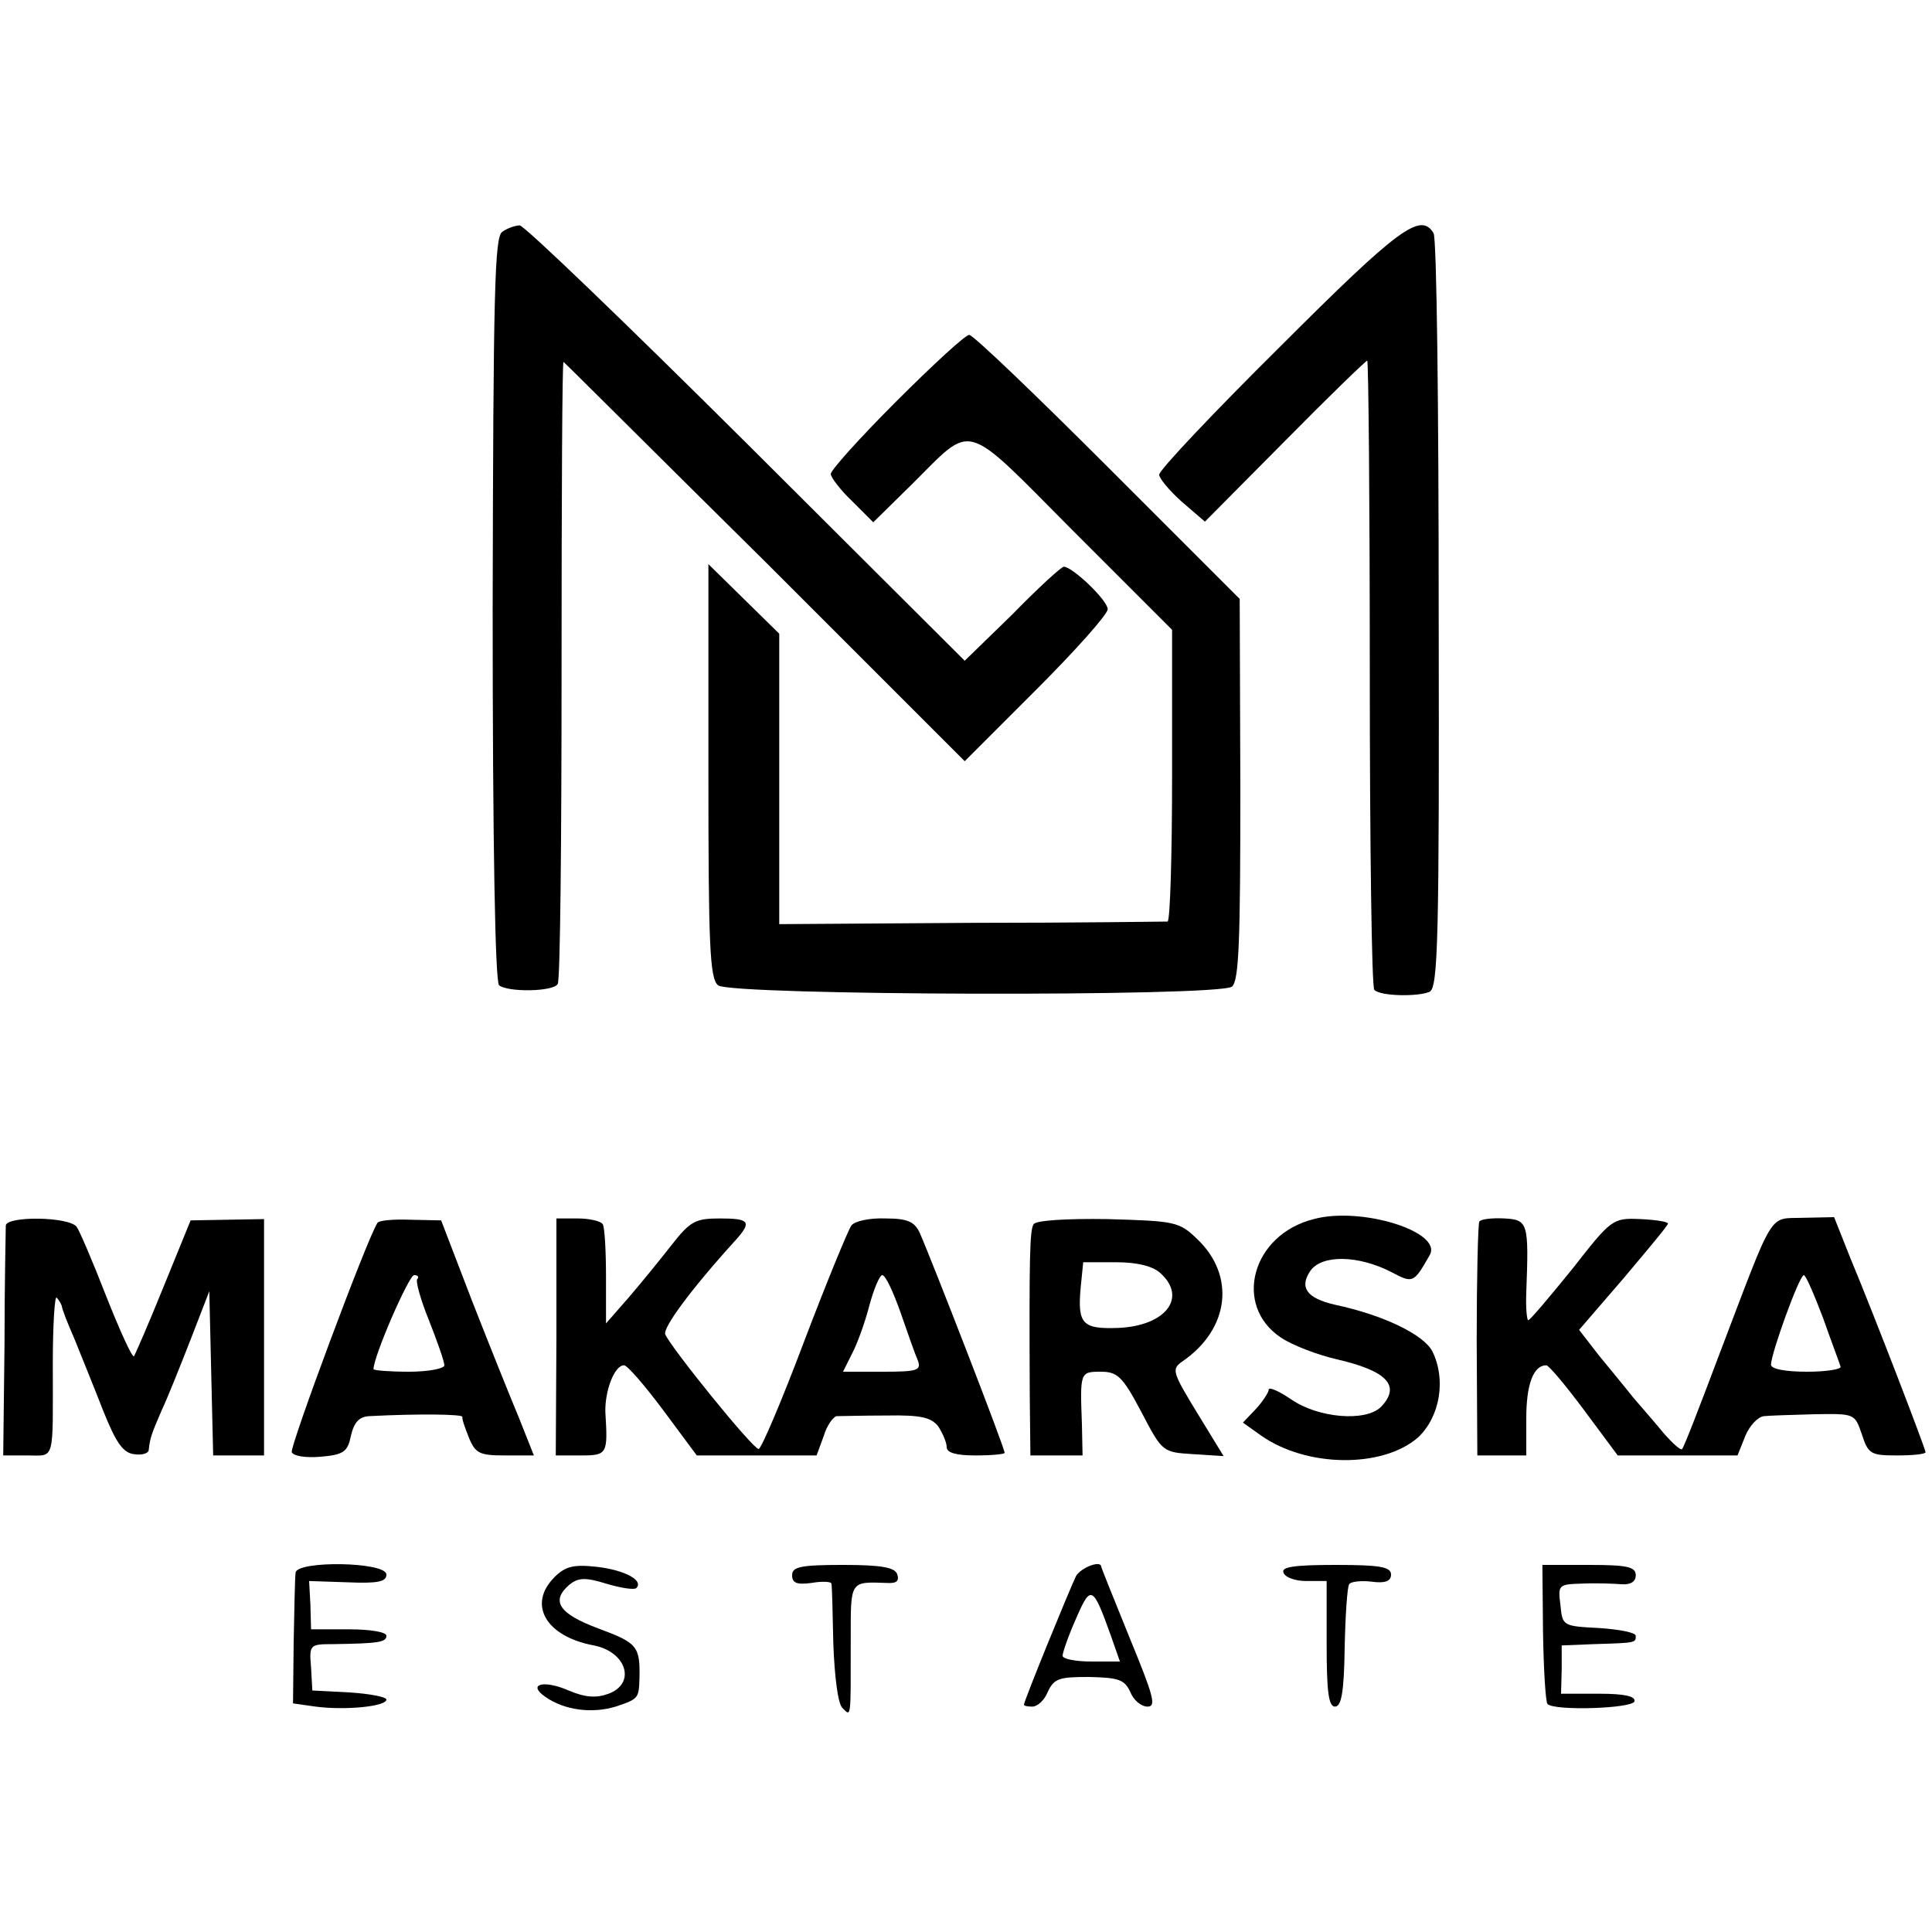
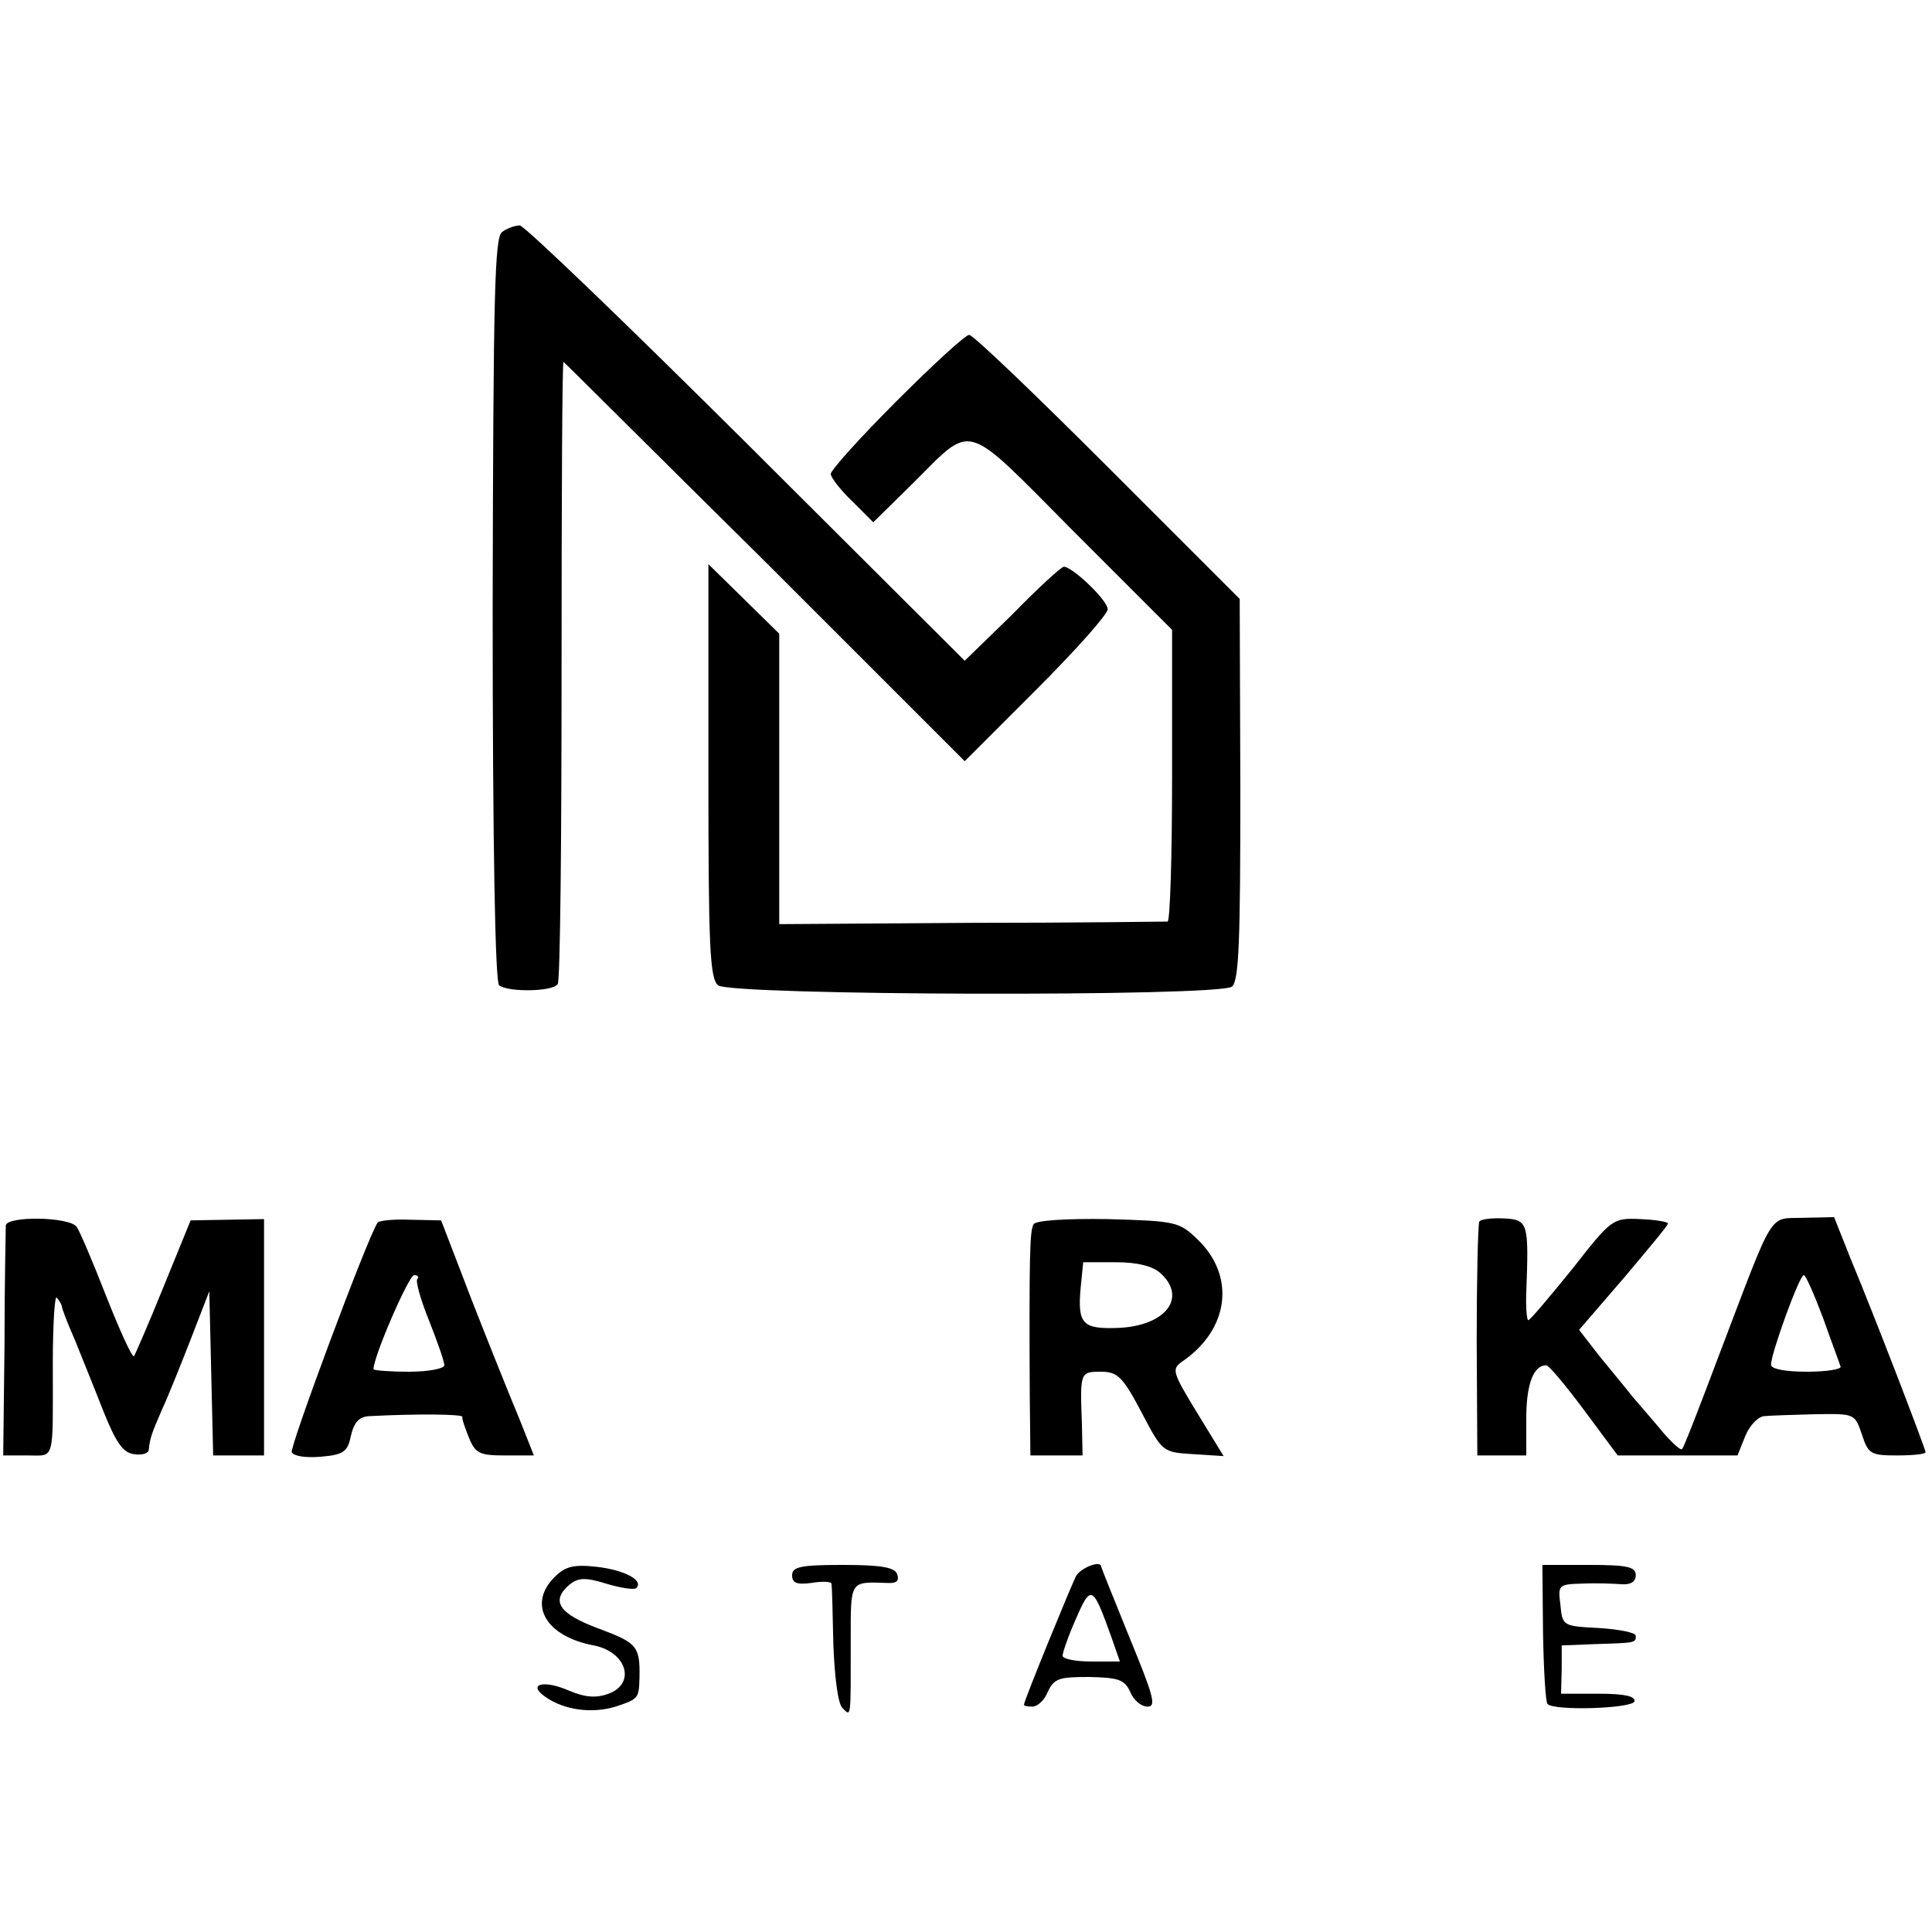
<svg xmlns="http://www.w3.org/2000/svg" version="1.0" width="300pt" height="300pt" viewBox="0 0 300 300" preserveAspectRatio="xMidYMid meet">
  <g transform="translate(0,300) scale(0.1,-0.1)" fill="#000000" stroke="none">
    <path d="M780 2640 c-12 -7 -14 -91 -15 -585 0 -373 4 -580 10 -585 14 -11 84 -10 91 2 4 5 6 226 6 490 0 264 1 478 3 476 2 -1 143 -142 314 -311 l309 -309 111 111 c61 61 111 117 111 125 0 14 -55 66 -68 66 -4 0 -40 -33 -80 -74 l-74 -72 -339 338 c-187 186 -345 338 -352 338 -6 0 -19 -4 -27 -10z" />
-     <path d="M1988 2462 c-104 -103 -188 -192 -188 -199 0 -6 16 -25 35 -42 l36 -31 124 125 c68 69 126 125 128 125 2 0 4 -218 4 -485 0 -267 3 -488 7 -492 9 -10 68 -11 86 -3 13 7 15 82 14 587 0 318 -3 584 -8 591 -20 33 -54 8 -238 -176z" />
    <path d="M1392 2377 c-56 -56 -102 -107 -102 -113 0 -5 15 -25 33 -42 l33 -33 60 59 c97 96 77 102 251 -73 l153 -153 0 -226 c0 -124 -3 -226 -7 -227 -5 0 -142 -2 -306 -2 l-297 -2 0 225 0 226 -55 54 -55 54 0 -321 c0 -271 2 -322 15 -333 20 -16 778 -18 798 -2 11 9 13 73 13 307 l-1 295 -205 205 c-113 113 -209 205 -215 205 -6 0 -56 -46 -113 -103z" />
-     <path d="M2040 1107 c-96 -24 -126 -134 -51 -184 18 -12 57 -27 88 -34 77 -18 99 -41 67 -74 -24 -23 -97 -17 -139 12 -19 13 -35 20 -35 15 0 -4 -9 -18 -20 -30 l-20 -21 28 -20 c71 -50 189 -51 244 -3 34 32 44 90 22 134 -14 26 -76 56 -151 72 -44 10 -56 27 -38 53 18 25 74 24 125 -2 34 -18 35 -18 60 26 21 36 -106 76 -180 56z" />
    <path d="M9 1097 c0 -7 -2 -90 -2 -185 l-2 -172 38 0 c43 0 39 -12 39 143 0 60 3 106 6 102 4 -4 7 -10 8 -13 0 -4 9 -27 20 -52 10 -25 30 -74 44 -110 20 -50 31 -66 48 -68 12 -2 23 1 23 7 2 18 4 24 20 61 9 19 29 69 45 110 l29 75 3 -128 3 -127 39 0 40 0 0 184 0 183 -57 -1 -57 -1 -42 -103 c-23 -57 -44 -105 -46 -108 -3 -2 -22 40 -43 93 -21 54 -42 103 -46 108 -12 16 -109 17 -110 2z" />
    <path d="M586 1101 c-17 -27 -136 -347 -133 -356 3 -6 21 -9 45 -7 36 3 42 8 47 33 5 21 13 29 28 30 77 4 145 3 145 -1 -1 -3 4 -17 10 -32 10 -25 17 -28 56 -28 l45 0 -23 58 c-13 31 -46 113 -73 182 l-48 125 -48 1 c-26 1 -49 -1 -51 -5z m62 -87 c-3 -3 5 -32 18 -64 13 -33 24 -64 24 -70 0 -5 -24 -10 -55 -10 -30 0 -55 2 -55 4 0 20 55 146 63 146 6 0 8 -3 5 -6z" />
-     <path d="M864 924 l-1 -184 39 0 c41 0 42 2 38 67 -1 33 14 73 29 73 5 0 32 -31 61 -70 l52 -70 93 0 93 0 11 30 c5 17 15 30 20 31 6 0 41 1 78 1 53 1 69 -3 80 -17 7 -11 13 -25 13 -32 0 -9 15 -13 45 -13 25 0 45 2 45 4 0 8 -113 299 -132 342 -8 17 -19 22 -53 22 -24 1 -48 -4 -53 -11 -5 -7 -38 -87 -73 -179 -35 -93 -67 -168 -71 -168 -9 0 -136 157 -145 178 -4 10 39 69 109 146 26 29 22 34 -24 34 -38 0 -46 -4 -75 -41 -18 -23 -48 -60 -67 -82 l-35 -40 0 72 c0 40 -2 77 -5 82 -3 5 -21 9 -39 9 l-33 0 0 -184z m534 39 c11 -32 23 -66 27 -75 6 -16 0 -18 -54 -18 l-62 0 14 28 c8 15 20 48 27 75 7 26 16 47 20 47 5 0 17 -26 28 -57z" />
    <path d="M1605 1099 c-6 -9 -7 -48 -6 -266 l1 -93 41 0 40 0 -1 48 c-3 81 -3 82 29 82 26 0 34 -7 63 -62 33 -63 33 -63 81 -66 l47 -3 -41 67 c-39 64 -40 68 -23 80 73 50 83 133 23 190 -28 27 -34 28 -139 31 -64 1 -112 -2 -115 -8z m197 -76 c42 -38 8 -82 -66 -85 -55 -2 -63 6 -58 62 l4 40 51 0 c33 0 57 -6 69 -17z" />
    <path d="M2297 1103 c-2 -5 -4 -88 -4 -185 l1 -178 38 0 38 0 0 58 c0 52 11 82 31 82 4 0 30 -31 59 -70 l52 -70 93 0 93 0 12 30 c7 17 20 30 29 31 9 1 44 2 79 3 62 1 62 1 73 -31 10 -31 14 -33 55 -33 24 0 44 2 44 5 0 5 -79 211 -117 302 l-25 63 -48 -1 c-55 -2 -43 17 -131 -214 -29 -77 -54 -142 -57 -145 -2 -3 -15 9 -29 25 -14 17 -35 41 -47 55 -11 14 -35 43 -53 65 l-31 40 69 80 c37 44 69 82 69 85 0 3 -20 6 -43 7 -43 2 -45 0 -106 -78 -35 -43 -65 -79 -68 -79 -2 0 -4 19 -3 43 4 108 3 113 -34 115 -19 1 -37 -1 -39 -5z m534 -150 c13 -37 26 -71 27 -75 2 -4 -21 -8 -52 -8 -33 0 -56 4 -56 11 0 17 44 139 51 139 3 0 16 -30 30 -67z" />
-     <path d="M459 558 c-1 -7 -2 -56 -3 -108 l-1 -95 35 -5 c45 -6 110 0 110 11 0 4 -26 9 -57 11 l-58 3 -2 36 c-3 35 -2 36 34 36 71 1 83 3 83 13 0 6 -26 10 -58 10 l-59 0 -1 38 -2 37 60 -2 c47 -2 60 1 60 12 0 20 -139 22 -141 3z" />
    <path d="M861 551 c-42 -42 -14 -92 61 -106 51 -10 66 -59 23 -75 -19 -7 -36 -6 -62 5 -39 17 -65 10 -36 -10 30 -21 73 -26 109 -15 36 12 36 13 37 45 1 49 -4 54 -63 76 -62 23 -76 43 -45 69 13 10 24 11 56 1 23 -7 44 -10 47 -7 12 12 -18 28 -61 33 -36 4 -49 1 -66 -16z" />
    <path d="M1230 554 c0 -12 7 -15 30 -12 17 3 31 2 31 -1 1 -3 2 -45 3 -94 2 -51 7 -92 14 -99 14 -14 13 -19 13 105 0 93 -2 91 56 89 15 -1 20 3 16 14 -4 10 -24 14 -84 14 -66 0 -79 -3 -79 -16z" />
    <path d="M1671 553 c-9 -18 -81 -194 -81 -200 0 -2 6 -3 13 -3 8 0 19 10 24 23 10 21 18 23 64 23 46 -1 55 -4 64 -23 5 -13 17 -23 27 -23 14 0 9 17 -28 107 -24 59 -44 109 -44 110 0 11 -31 -1 -39 -14z m54 -93 l14 -40 -44 0 c-25 0 -45 4 -45 9 0 5 9 31 21 58 23 53 26 51 54 -27z" />
-     <path d="M1993 558 c2 -7 18 -13 35 -13 l32 0 0 -97 c0 -75 3 -98 13 -98 10 0 14 23 15 91 1 50 4 95 7 99 2 4 18 6 35 4 21 -3 30 1 30 11 0 12 -17 15 -86 15 -64 0 -85 -3 -81 -12z" />
    <path d="M2396 465 c1 -59 4 -108 7 -111 11 -11 131 -7 135 4 2 8 -15 12 -55 12 l-59 0 1 38 0 37 50 2 c66 2 65 2 65 13 0 5 -26 10 -57 12 -56 3 -57 3 -60 36 -4 31 -3 32 34 33 21 1 48 0 61 -1 14 -1 22 4 22 14 0 13 -13 16 -72 16 l-73 0 1 -105z" />
  </g>
</svg>